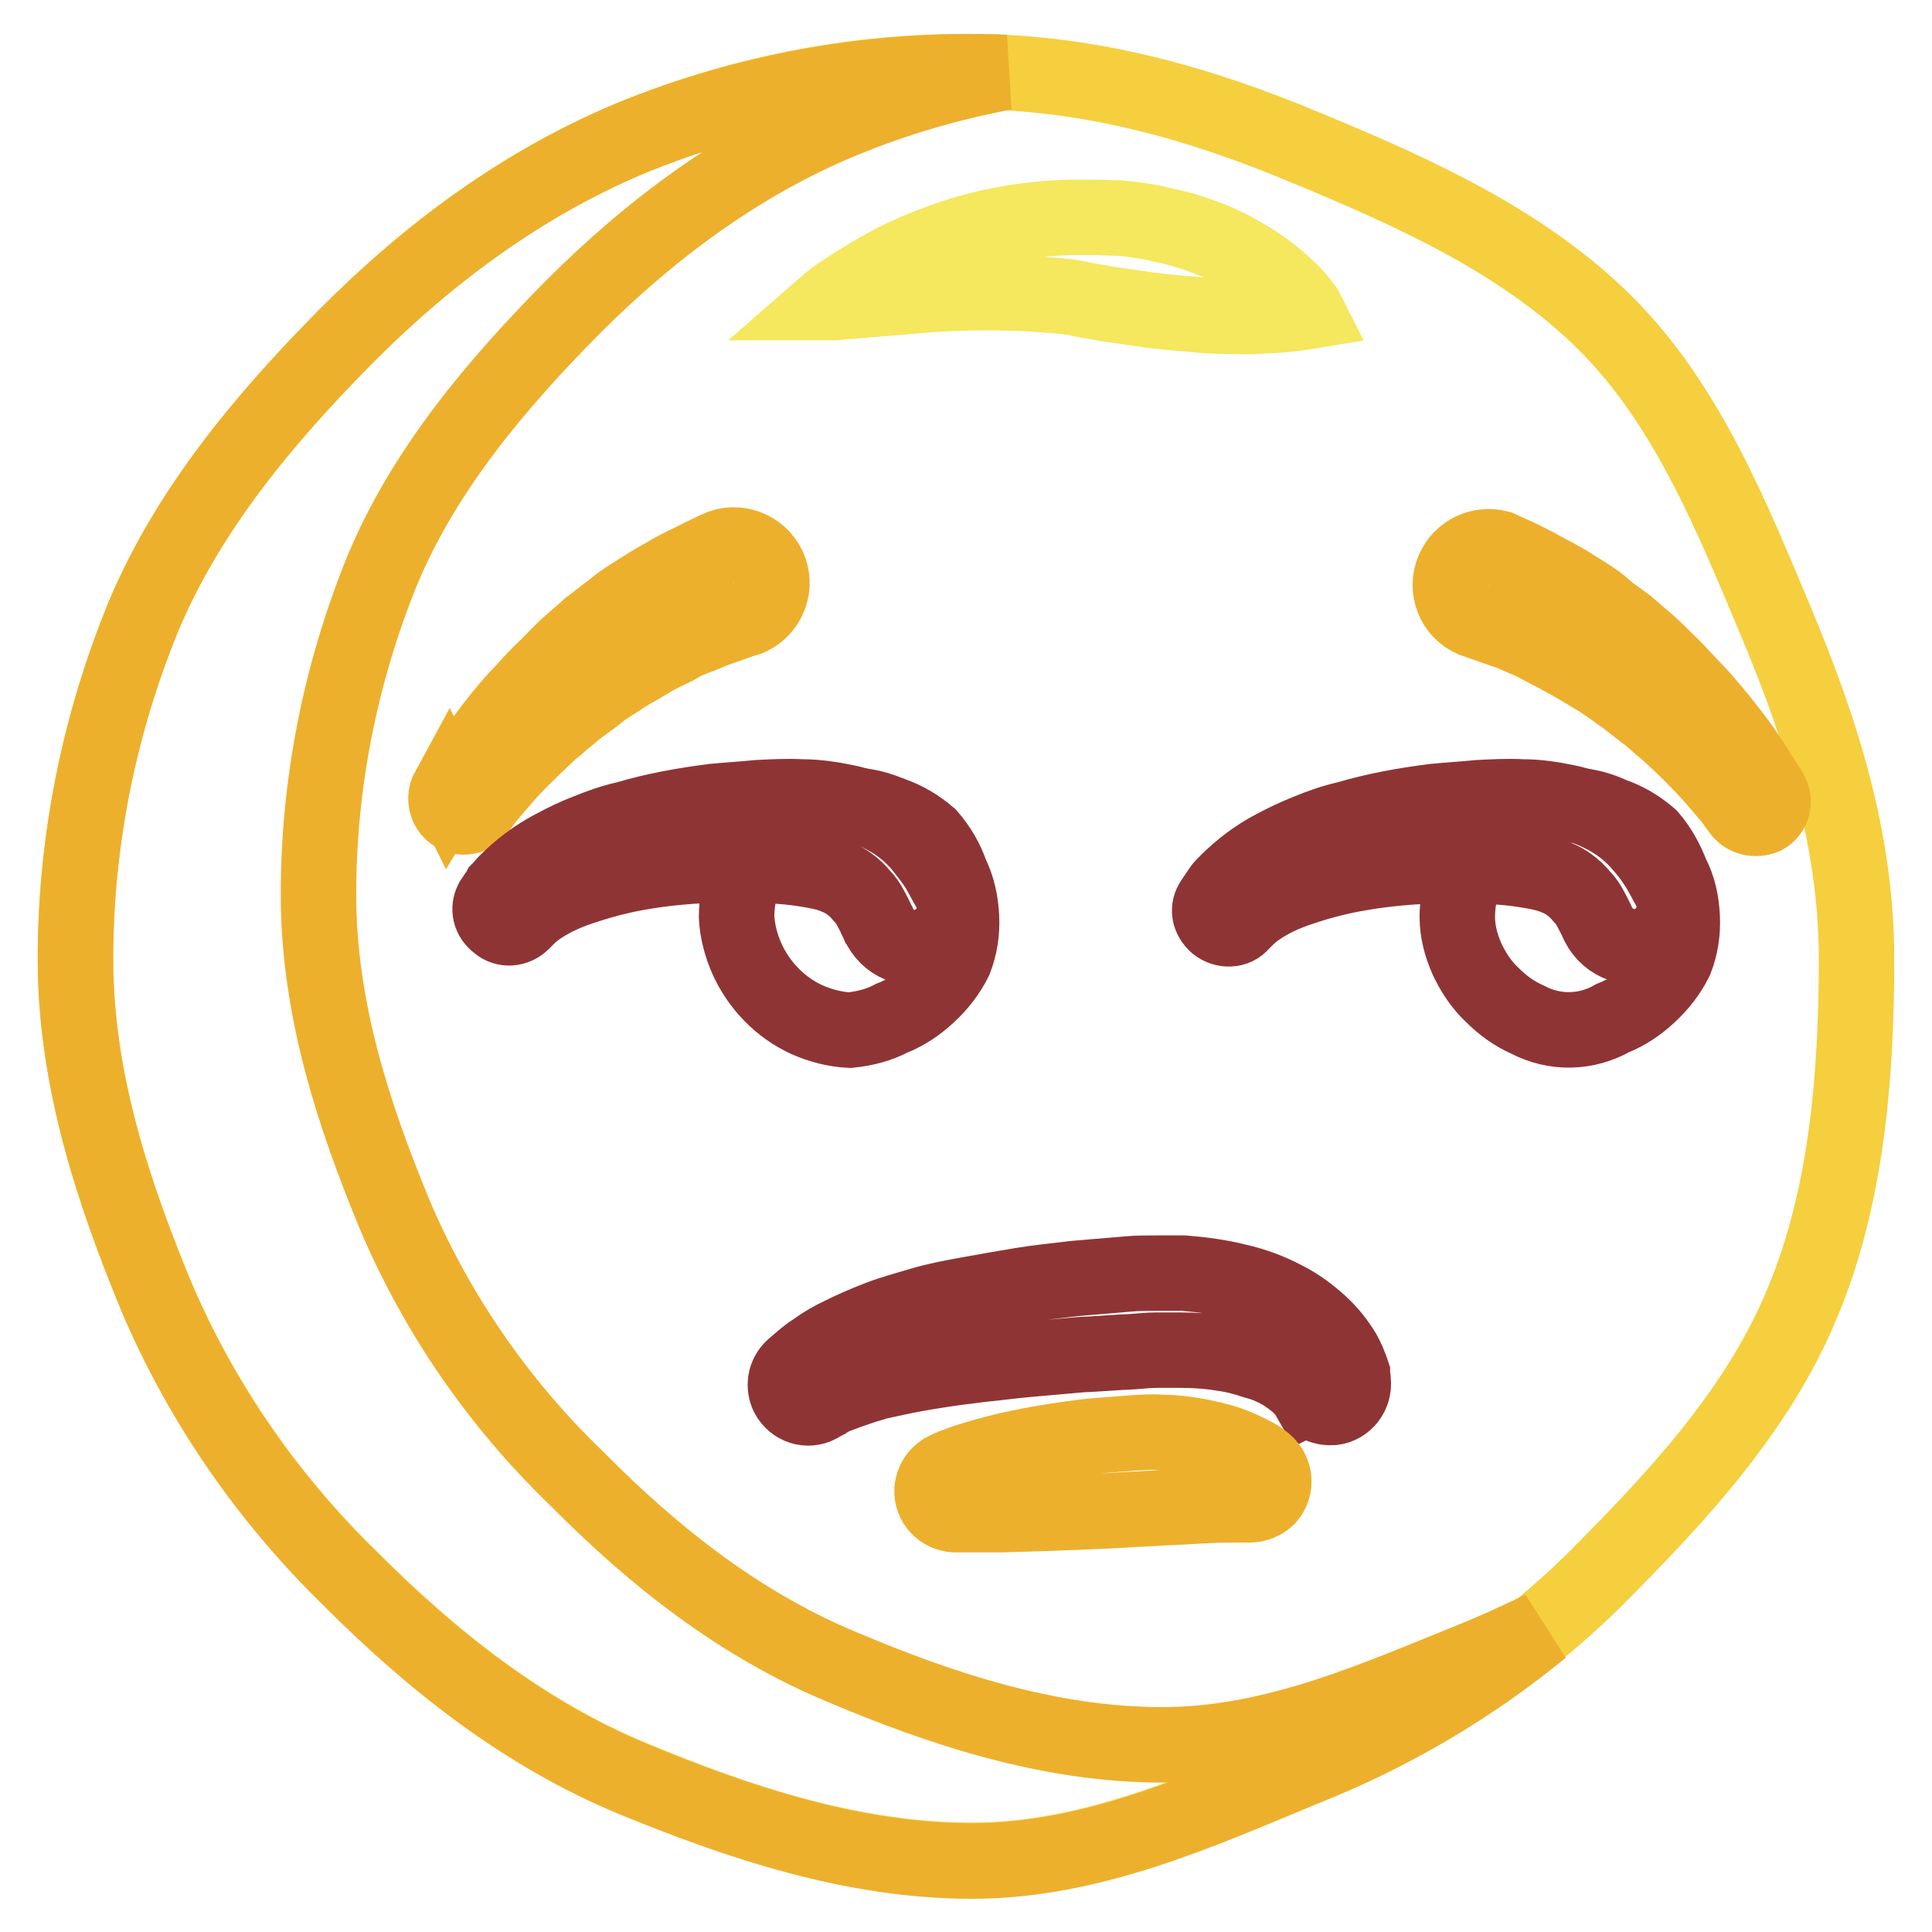
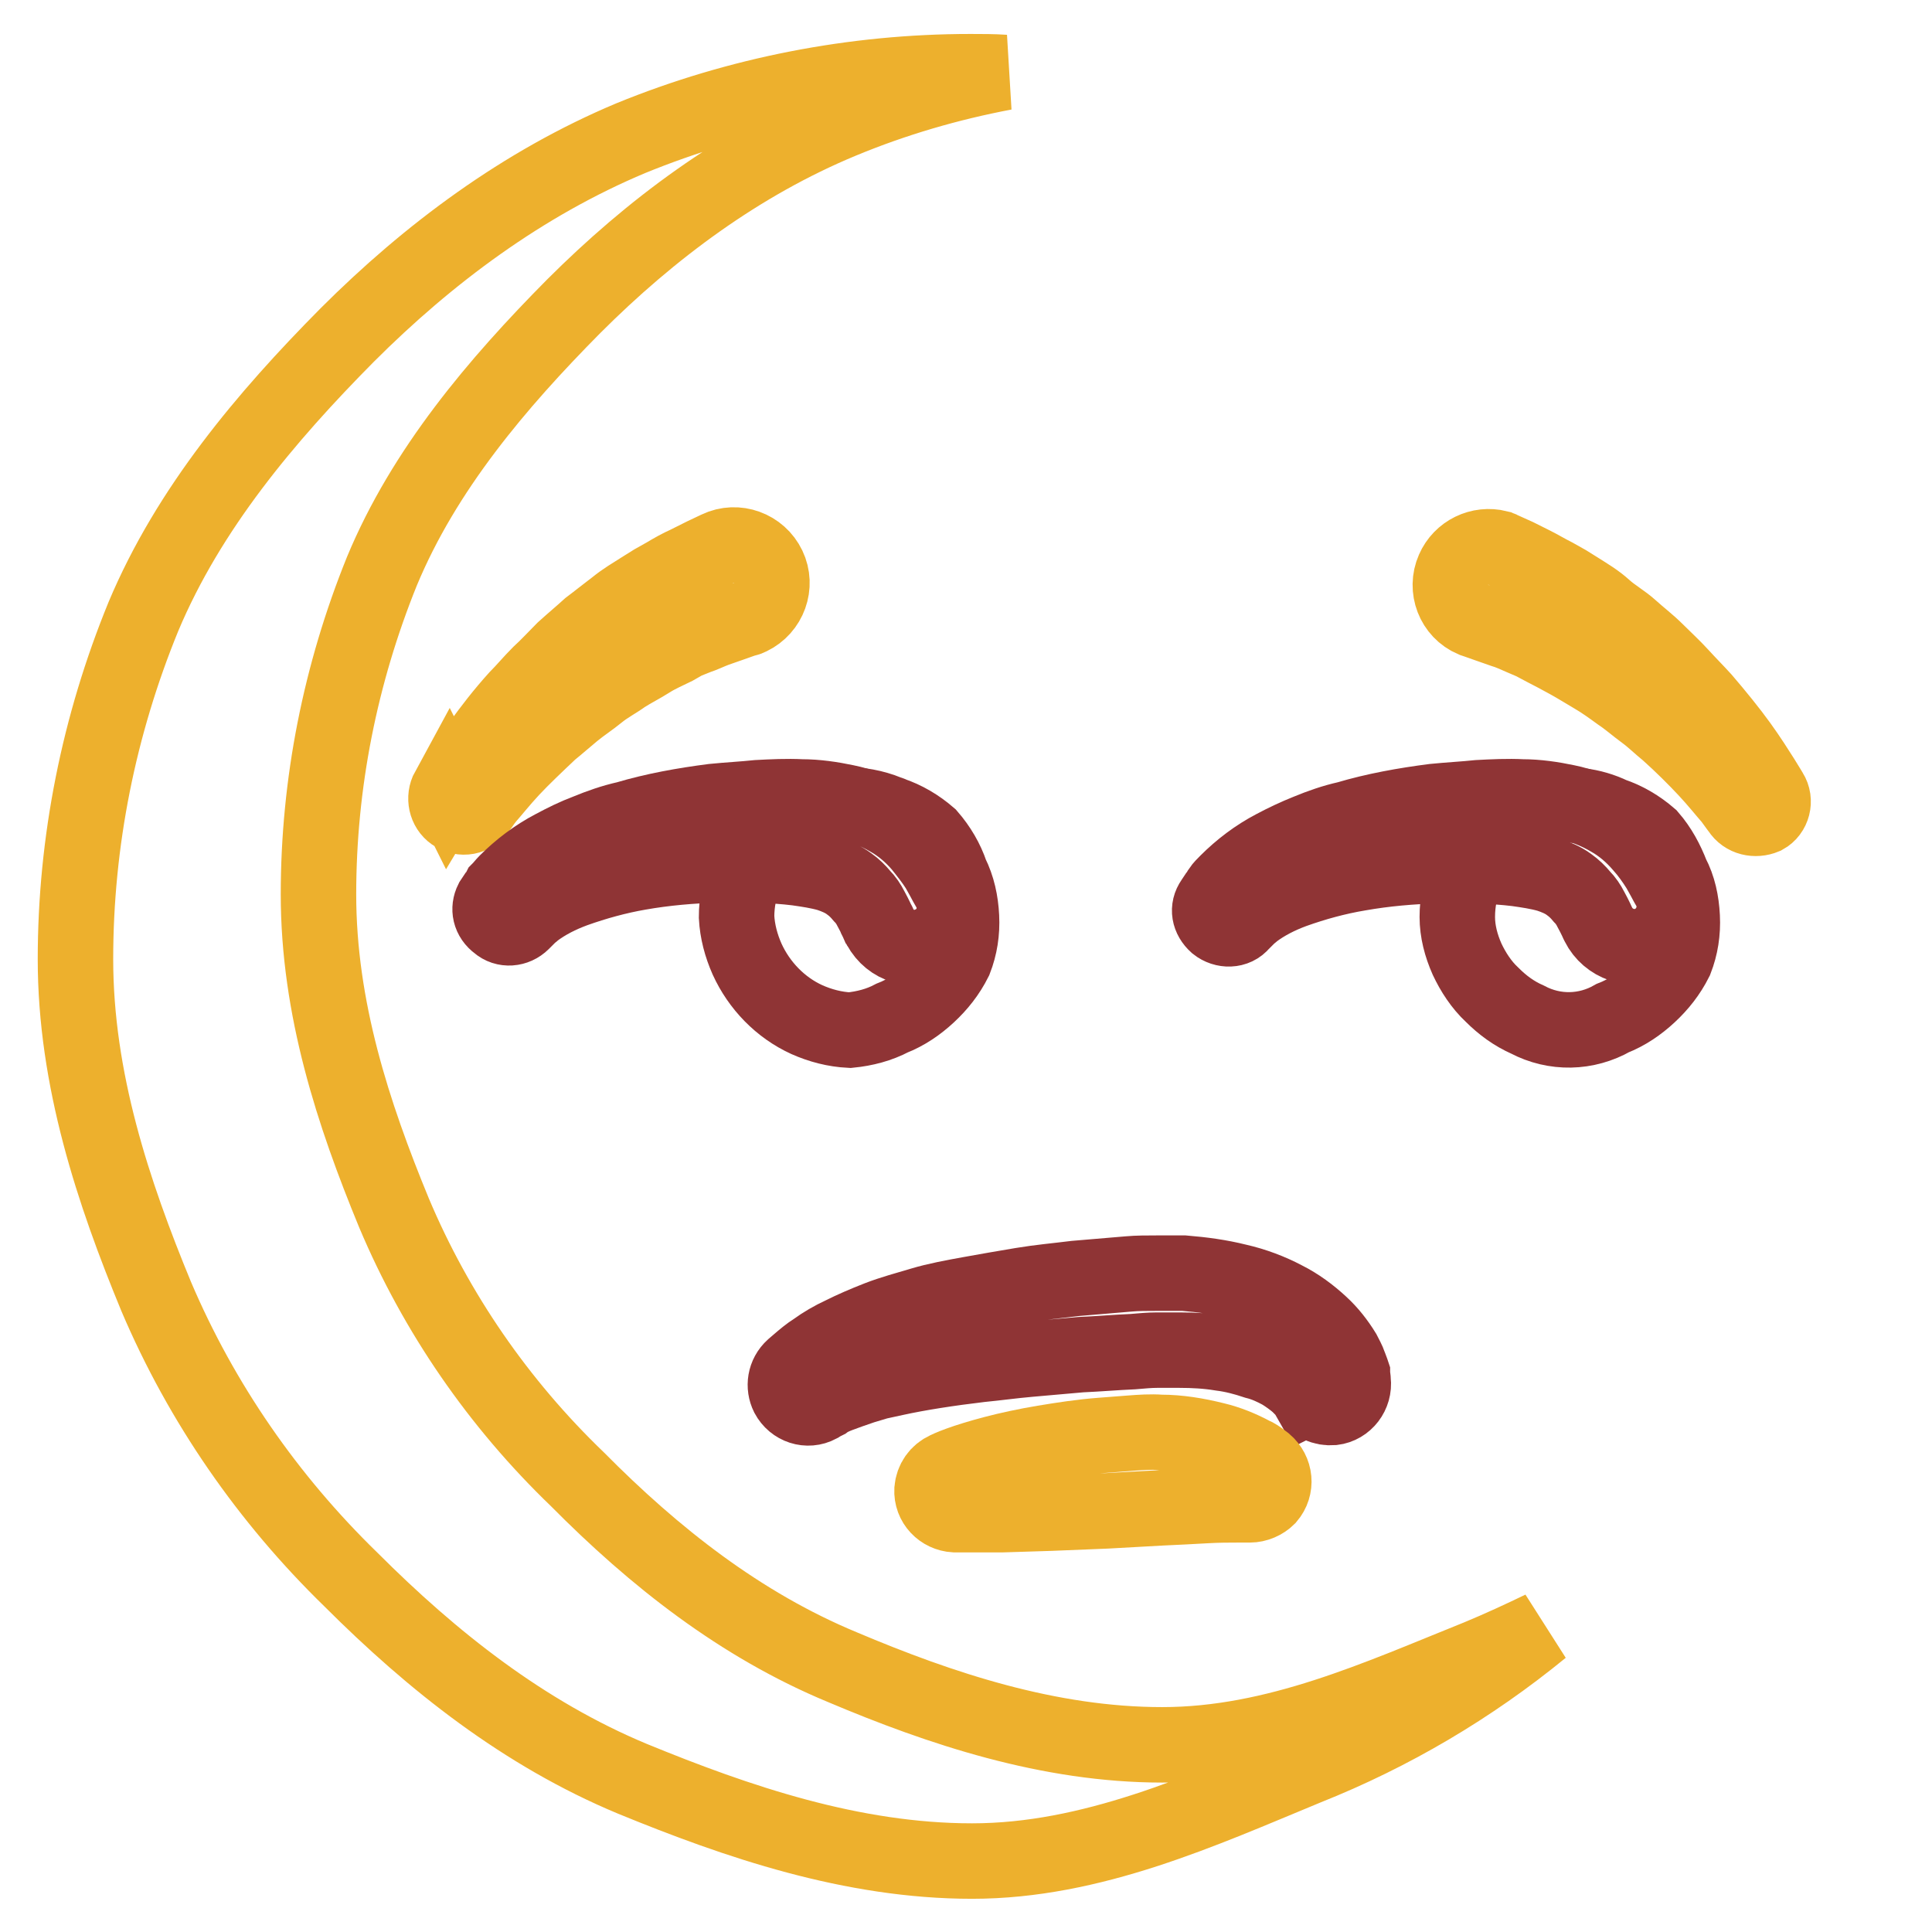
<svg xmlns="http://www.w3.org/2000/svg" version="1.1" x="0px" y="0px" viewBox="0 0 256 256" enable-background="new 0 0 256 256" xml:space="preserve">
  <g>
-     <path stroke-width="10" fill-opacity="0" stroke="#f5cf3e" d="M246,127.1c0,15.9-1.4,31.8-7.2,45.6c-5.9,14.3-16.9,26-27.7,36.8c-10.9,10.7-23.9,19-38,24.6 c-13.8,5.7-28.4,12.4-44.3,12.4c-15.9,0-31.1-5.1-45-10.9c-14.3-5.9-26.4-15.5-37.3-26.4c-11-10.7-19.8-23.4-25.8-37.5 C15,157.9,10,143,10,127.1c0-15.6,3.1-31,9-45.4c6-14.3,16.2-26.4,27-37.3c10.8-10.9,23.2-20.1,37.6-26.1c14.3-5.9,29.6-8.9,45-8.8 c15.9,0,30.7,4.3,44.5,10.1c14.3,5.9,28.9,12.5,39.7,23.3c10.8,10.8,16.7,25.6,22.7,39.9C241.3,96.7,246,111.2,246,127.1L246,127.1 z" />
    <path stroke-width="10" fill-opacity="0" stroke="#edb02d" d="M154,231.2c-15,0-29.4-4.8-42.4-10.3c-13.5-5.6-24.9-14.6-35.1-24.9C66.1,186,57.8,174,52.2,160.7 c-5.4-13.1-10-27.1-10-42.2c0-14.7,2.9-29.2,8.4-42.8C56.2,62.2,65.9,50.8,76,40.6C86.2,30.4,98,21.6,111.5,16 c7-2.9,14.2-5,21.6-6.4c-1.5-0.1-3-0.1-4.5-0.1c-15.4,0-30.8,3-45,8.8c-14.3,6-26.8,15.3-37.6,26.1C35.2,55.3,25,67.4,19,81.7 c-5.9,14.4-9,29.8-9,45.4c0,15.9,5,30.9,10.7,44.7c6,14.1,14.8,26.8,25.8,37.5c10.8,10.8,22.9,20.4,37.3,26.4 c13.9,5.7,29.1,10.9,45,10.9c15.9,0,30.5-6.7,44.3-12.4c11.3-4.5,21.8-10.7,31.2-18.4c-2.7,1.3-5.5,2.6-8.4,3.8 C182.7,224.9,169.1,231.2,154,231.2L154,231.2z" />
-     <path stroke-width="10" fill-opacity="0" stroke="#f5e75e" d="M109.8,40.1c0,0,0.8-0.7,2.4-1.7c2.1-1.4,4.3-2.7,6.6-3.9c3.3-1.6,6.7-2.9,10.3-3.9 c4.2-1.1,8.5-1.7,12.8-1.8h3.3c1,0,2.2,0.1,3.2,0.1c1,0.1,2.1,0.2,3.1,0.4c1,0.1,2,0.4,3,0.6c1.9,0.4,3.8,1,5.6,1.7 c1.6,0.6,3.2,1.4,4.7,2.3c2.3,1.3,4.5,3,6.4,4.9c0.6,0.6,1.1,1.2,1.5,1.8c0.2,0.2,0.4,0.5,0.5,0.7c0,0-1.2,0.2-3.2,0.4 c-1,0.1-2.1,0.1-3.4,0.2s-2.7,0-4.2,0c-1.5,0-3.1-0.1-4.8-0.3c-1.7-0.1-3.4-0.3-5.2-0.5l-2.7-0.4l-2.8-0.4 c-0.9-0.2-1.8-0.3-2.9-0.5l-1.4-0.3c-0.4-0.1-0.9-0.1-1.3-0.2c-7-0.7-14.1-0.7-21.2,0l-7.4,0.6l-2.1,0.2L109.8,40.1z" />
    <path stroke-width="10" fill-opacity="0" stroke="#edb02d" d="M59.5,104.8l0.3-0.5l0.8-1.3c0.7-1.1,1.7-2.7,3.1-4.5c1.3-1.8,2.9-3.9,4.8-6c1-1,1.9-2.1,3-3.2 c1.1-1,2.1-2.1,3.2-3.2c1.1-1,2.3-2,3.4-3c1.2-0.9,2.3-1.8,3.5-2.7c1.1-0.9,2.3-1.6,3.4-2.3l1.6-1l1.6-0.9c1-0.6,1.9-1.1,2.8-1.5 l2.2-1.1l1.9-0.9c2.5-1.2,5.5-0.1,6.7,2.4c1.2,2.5,0.1,5.5-2.4,6.7l0,0C99.2,81.9,99,82,98.8,82l-0.3,0.1l-1.7,0.6l-2,0.7 c-0.8,0.3-1.6,0.7-2.5,1L90.8,85l-1.4,0.8c-1,0.5-2.2,1-3.3,1.7c-1.1,0.7-2.3,1.3-3.4,2c-1.1,0.8-2.3,1.4-3.4,2.3s-2.2,1.6-3.3,2.5 c-1.1,0.9-2.1,1.8-3.1,2.6c-1.9,1.8-3.7,3.5-5.1,5c-1.4,1.5-2.5,2.9-3.3,3.8c-0.4,0.5-0.6,0.8-0.8,1.1l-0.3,0.4 c-0.7,1.1-2.2,1.4-3.3,0.6c-1-0.7-1.3-2.1-0.7-3.2L59.5,104.8z M230.5,107.3l-0.3-0.4l-0.8-1.1c-0.8-0.9-1.9-2.3-3.3-3.8 c-1.4-1.5-3.2-3.3-5.1-5c-1-0.8-2-1.8-3.1-2.6s-2.1-1.7-3.3-2.5c-1.1-0.8-2.2-1.6-3.4-2.3s-2.3-1.4-3.4-2c-1.1-0.6-2.2-1.2-3.2-1.7 l-1.5-0.8l-1.4-0.6c-0.9-0.4-1.8-0.8-2.5-1l-2-0.7l-1.7-0.6l-0.3-0.1c-2.6-1.1-3.7-4.1-2.6-6.6c1-2.3,3.5-3.5,5.9-2.9 c0.2,0.1,0.4,0.1,0.5,0.2l2,0.9l2.2,1.1c0.8,0.4,1.8,1,2.8,1.5l1.6,0.9l1.6,1c1.1,0.7,2.3,1.4,3.4,2.4s2.4,1.7,3.5,2.7 c1.1,1,2.3,1.9,3.4,3s2.2,2.1,3.2,3.2c1,1.1,2,2.1,3,3.2c1.8,2.1,3.5,4.2,4.8,6c1.3,1.8,2.3,3.4,3,4.5l0.8,1.3l0.3,0.5 c0.7,1.1,0.3,2.6-0.8,3.2C232.6,108.7,231.2,108.4,230.5,107.3L230.5,107.3z" />
    <path stroke-width="10" fill-opacity="0" stroke="#8f3435" d="M65.2,119.4l0.4-0.6c0.2-0.2,0.4-0.5,0.6-0.9c0.3-0.3,0.6-0.7,0.9-1c1.8-1.8,3.9-3.4,6.2-4.6 c1.5-0.8,2.9-1.5,4.5-2.1c1.7-0.7,3.4-1.3,5.2-1.7c3.7-1.1,7.6-1.8,11.5-2.3c2-0.2,4-0.3,5.9-0.5c1.9-0.1,3.9-0.2,5.8-0.1 c2,0,4,0.3,5.9,0.7c2,0.4,4,1.2,5.7,2.2c1.6,0.9,3,2.1,4.2,3.5c0.8,1,1.6,2,2.3,3.1c0.5,0.9,0.9,1.6,1.1,2l0.4,0.7 c1.4,2.5,0.5,5.7-2.1,7.1s-5.7,0.5-7.1-2.1c-0.1-0.1-0.1-0.2-0.2-0.4c0-0.1-0.1-0.2-0.1-0.2c0,0-0.3-0.7-0.9-1.8 c-0.3-0.6-0.7-1.2-1.2-1.7c-0.5-0.6-1-1.1-1.7-1.6c-0.8-0.6-1.8-1-2.7-1.3c-1.4-0.4-2.8-0.6-4.2-0.8c-1.6-0.2-3.3-0.3-5.1-0.4 c-1.8-0.1-3.6-0.1-5.4,0c-3.5,0.1-7,0.4-10.4,1c-2.9,0.5-5.8,1.3-8.6,2.3c-1.9,0.7-3.7,1.6-5.3,2.8c-0.2,0.2-0.5,0.4-0.7,0.6 l-0.4,0.4l-0.5,0.5c-0.9,0.9-2.3,1-3.2,0.2c0,0,0,0,0,0C64.9,121.6,64.7,120.4,65.2,119.4z" />
    <path stroke-width="10" fill-opacity="0" stroke="#8f3435" d="M127.4,121.5c0.1,2-0.2,3.9-0.9,5.7c-0.9,1.8-2.1,3.3-3.5,4.6c-1.4,1.3-3,2.4-4.8,3.1 c-1.7,0.9-3.6,1.4-5.6,1.6c-2-0.1-3.9-0.6-5.7-1.4c-3.5-1.6-6.3-4.5-7.9-8c-0.8-1.8-1.3-3.7-1.4-5.6c0-2,0.4-3.9,1.1-5.7 c3-7.5,11.5-11.1,18.9-8.1c0.2,0.1,0.4,0.1,0.5,0.2c1.8,0.6,3.5,1.6,5,2.9c1.3,1.5,2.3,3.2,2.9,5 C126.9,117.6,127.3,119.5,127.4,121.5L127.4,121.5z M160.7,119.4l0.4-0.6c0.2-0.2,0.4-0.5,0.6-0.9c0.2-0.3,0.5-0.6,0.9-1 c1.8-1.8,3.9-3.4,6.2-4.6c1.5-0.8,3-1.5,4.5-2.1c1.7-0.7,3.4-1.3,5.2-1.7c3.7-1.1,7.6-1.8,11.5-2.3c2-0.2,4-0.3,5.9-0.5 c1.9-0.1,3.9-0.2,5.8-0.1c2,0,4,0.3,5.9,0.7c2,0.4,4,1.2,5.7,2.2c1.6,0.9,3,2.1,4.2,3.5c0.9,1,1.6,2,2.3,3.1c0.5,0.9,0.9,1.6,1.1,2 l0.4,0.7c1.3,2.6,0.2,5.8-2.4,7.1s-5.8,0.2-7.1-2.4l0,0l-0.1-0.2c0,0-0.3-0.7-0.9-1.8c-0.3-0.6-0.7-1.2-1.2-1.7 c-0.5-0.6-1-1.1-1.7-1.6c-0.8-0.6-1.8-1-2.7-1.3c-1.4-0.4-2.8-0.6-4.2-0.8c-1.6-0.2-3.3-0.3-5.1-0.4c-1.8-0.1-3.6-0.1-5.4,0 c-3.5,0.1-7,0.4-10.4,1c-3,0.5-5.9,1.3-8.7,2.3c-1.9,0.7-3.7,1.6-5.3,2.8c-0.2,0.2-0.5,0.4-0.7,0.6l-0.4,0.4l-0.5,0.5 c-0.8,1-2.3,1-3.3,0.2C160.2,121.6,160,120.4,160.7,119.4L160.7,119.4z" />
    <path stroke-width="10" fill-opacity="0" stroke="#8f3435" d="M222.9,121.5c0.1,2-0.2,3.9-0.9,5.7c-0.9,1.8-2.1,3.3-3.5,4.6c-1.4,1.3-3,2.4-4.8,3.1 c-3.5,2-7.7,2.1-11.3,0.2c-1.8-0.8-3.3-1.9-4.7-3.3c-1.4-1.3-2.5-3-3.3-4.7c-0.8-1.8-1.3-3.7-1.3-5.6c0-2,0.4-3.9,1.1-5.7 c0.8-1.8,2-3.4,3.4-4.7c4.1-4.4,10.6-5.7,16-3.1c1.8,0.6,3.5,1.6,5,2.9c1.3,1.5,2.2,3.2,2.9,5C222.4,117.6,222.8,119.5,222.9,121.5 L222.9,121.5z M173.4,185.1l-0.4-0.7l-0.1-0.2h-0.1l-0.2-0.2c0-0.1-0.4-0.4-0.6-0.6c-0.7-0.6-1.4-1.1-2.2-1.6 c-1.1-0.6-2.2-1.1-3.4-1.4c-1.5-0.5-3-0.9-4.6-1.1c-1.8-0.3-3.7-0.4-5.5-0.4h-3c-1,0-2,0.1-3.2,0.2c-2.3,0.1-4.6,0.3-6.9,0.4 l-6.8,0.6c-2.3,0.2-4.4,0.5-6.5,0.7c-4.2,0.5-8.1,1.1-11.3,1.8l-2.3,0.5l-2,0.6c-1.2,0.4-2.3,0.8-3.1,1.1s-1.4,0.6-1.8,0.9 l-0.6,0.3l-0.3,0.2c-1.5,0.8-3.3,0.2-4.1-1.3c0,0,0,0,0,0c-0.6-1.2-0.4-2.7,0.7-3.7l0.7-0.6c0.7-0.6,1.4-1.2,2.2-1.7 c1.1-0.8,2.3-1.5,3.6-2.1c1.4-0.7,3-1.4,4.8-2.1c1.8-0.7,3.7-1.2,5.7-1.8c2-0.6,4.2-1,6.4-1.4c2.2-0.4,4.5-0.8,6.9-1.2 c2.4-0.4,4.7-0.6,7.1-0.9c2.4-0.2,4.8-0.4,7.1-0.6c1.1-0.1,2.4-0.1,3.6-0.1c1.2,0,2.5,0,3.7,0c2.4,0.2,4.7,0.5,7.1,1.1 c2.2,0.5,4.3,1.3,6.2,2.3c1.8,0.9,3.4,2.1,4.8,3.4c1.2,1.1,2.2,2.4,3,3.7c0.3,0.6,0.6,1.1,0.8,1.7l0.3,0.8l0.1,0.3v0.2 c0.1,0.5,0.1,0.8,0.1,0.8c0.2,1.7-1,3.3-2.7,3.5c-1.2,0.1-2.4-0.4-3-1.5L173.4,185.1z" />
    <path stroke-width="10" fill-opacity="0" stroke="#edb02d" d="M165.6,199.4h-1.7c-1,0-2.5,0-4.2,0.1s-3.7,0.2-5.9,0.3l-7.2,0.4c-2.5,0.1-5,0.2-7.4,0.3l-6.4,0.2h-6.3 c-1.7-0.1-3.1-1.5-3-3.3c0.1-1.2,0.8-2.2,1.9-2.7c0,0,0.6-0.3,1.7-0.7c1.1-0.4,2.7-0.9,4.6-1.4c1.9-0.5,4.2-1,6.6-1.4s5-0.8,7.6-1 c1.3-0.1,2.6-0.2,3.9-0.3s2.7-0.2,4-0.1c2.4,0,4.8,0.4,7.2,1c1.7,0.4,3.4,1.1,4.9,1.9c0.5,0.2,0.9,0.5,1.3,0.8l0.4,0.3 c1.4,1.2,1.6,3.2,0.4,4.6C167.4,199,166.5,199.4,165.6,199.4z" />
  </g>
</svg>